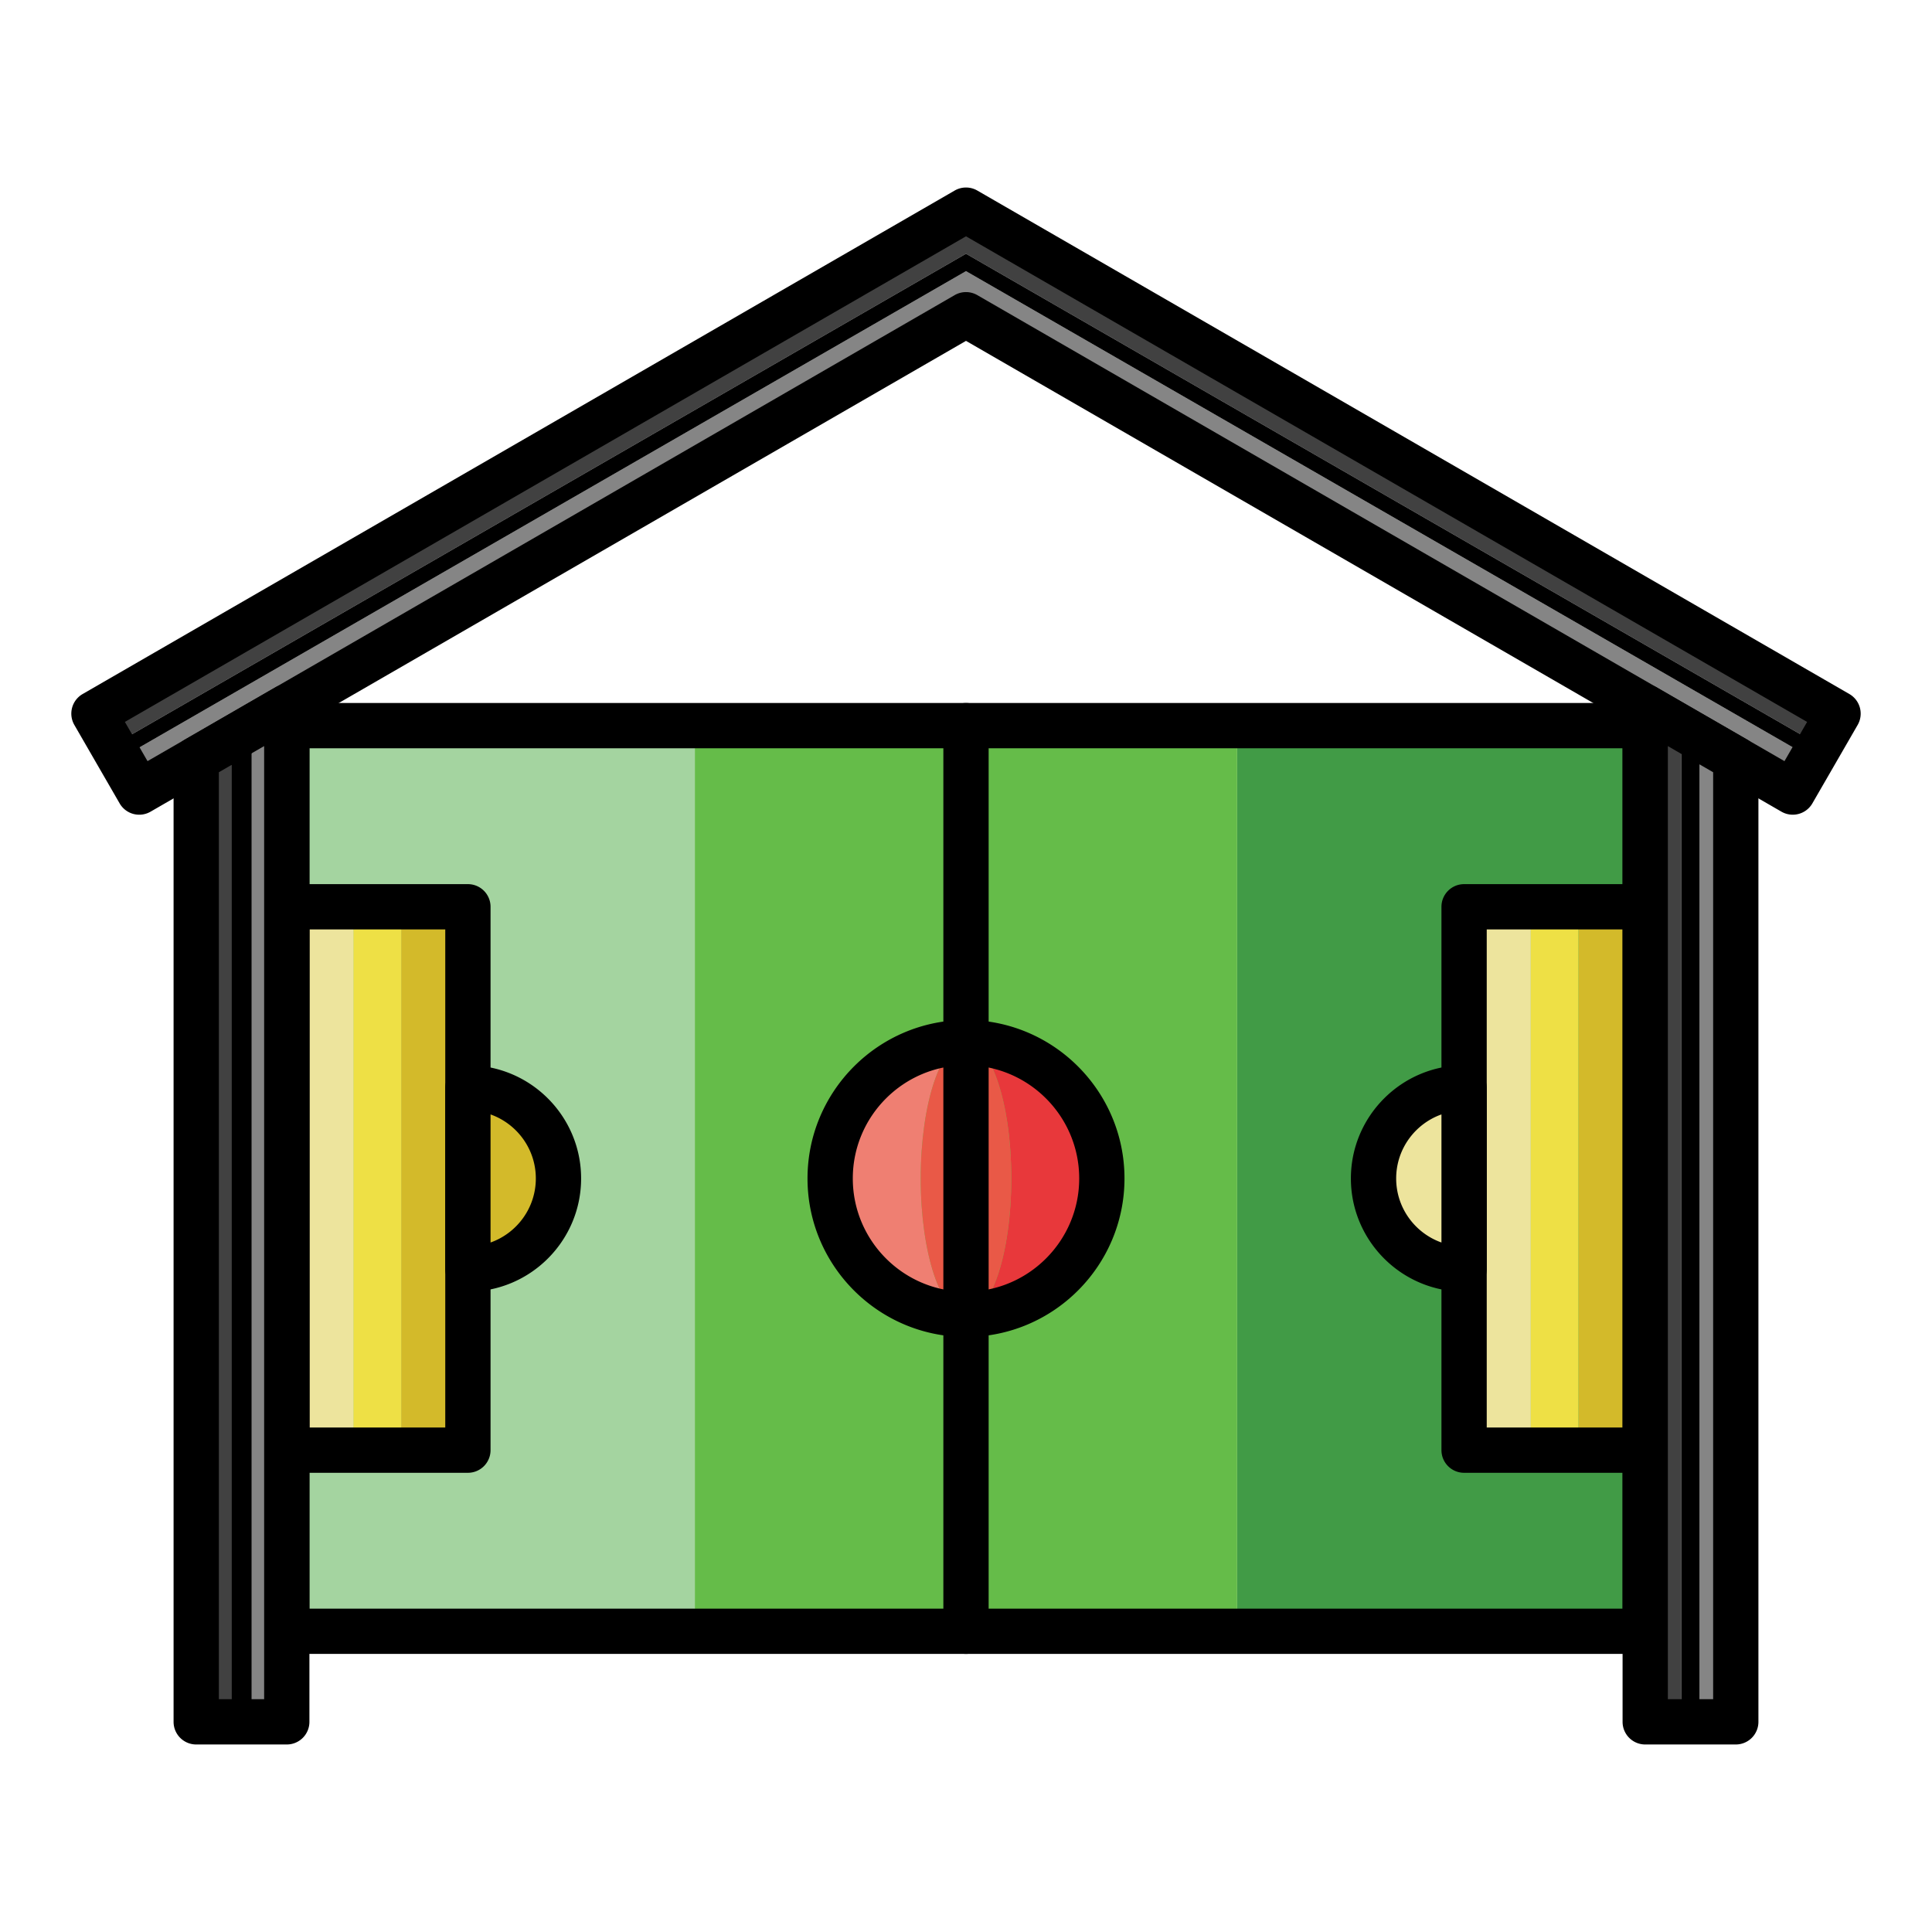
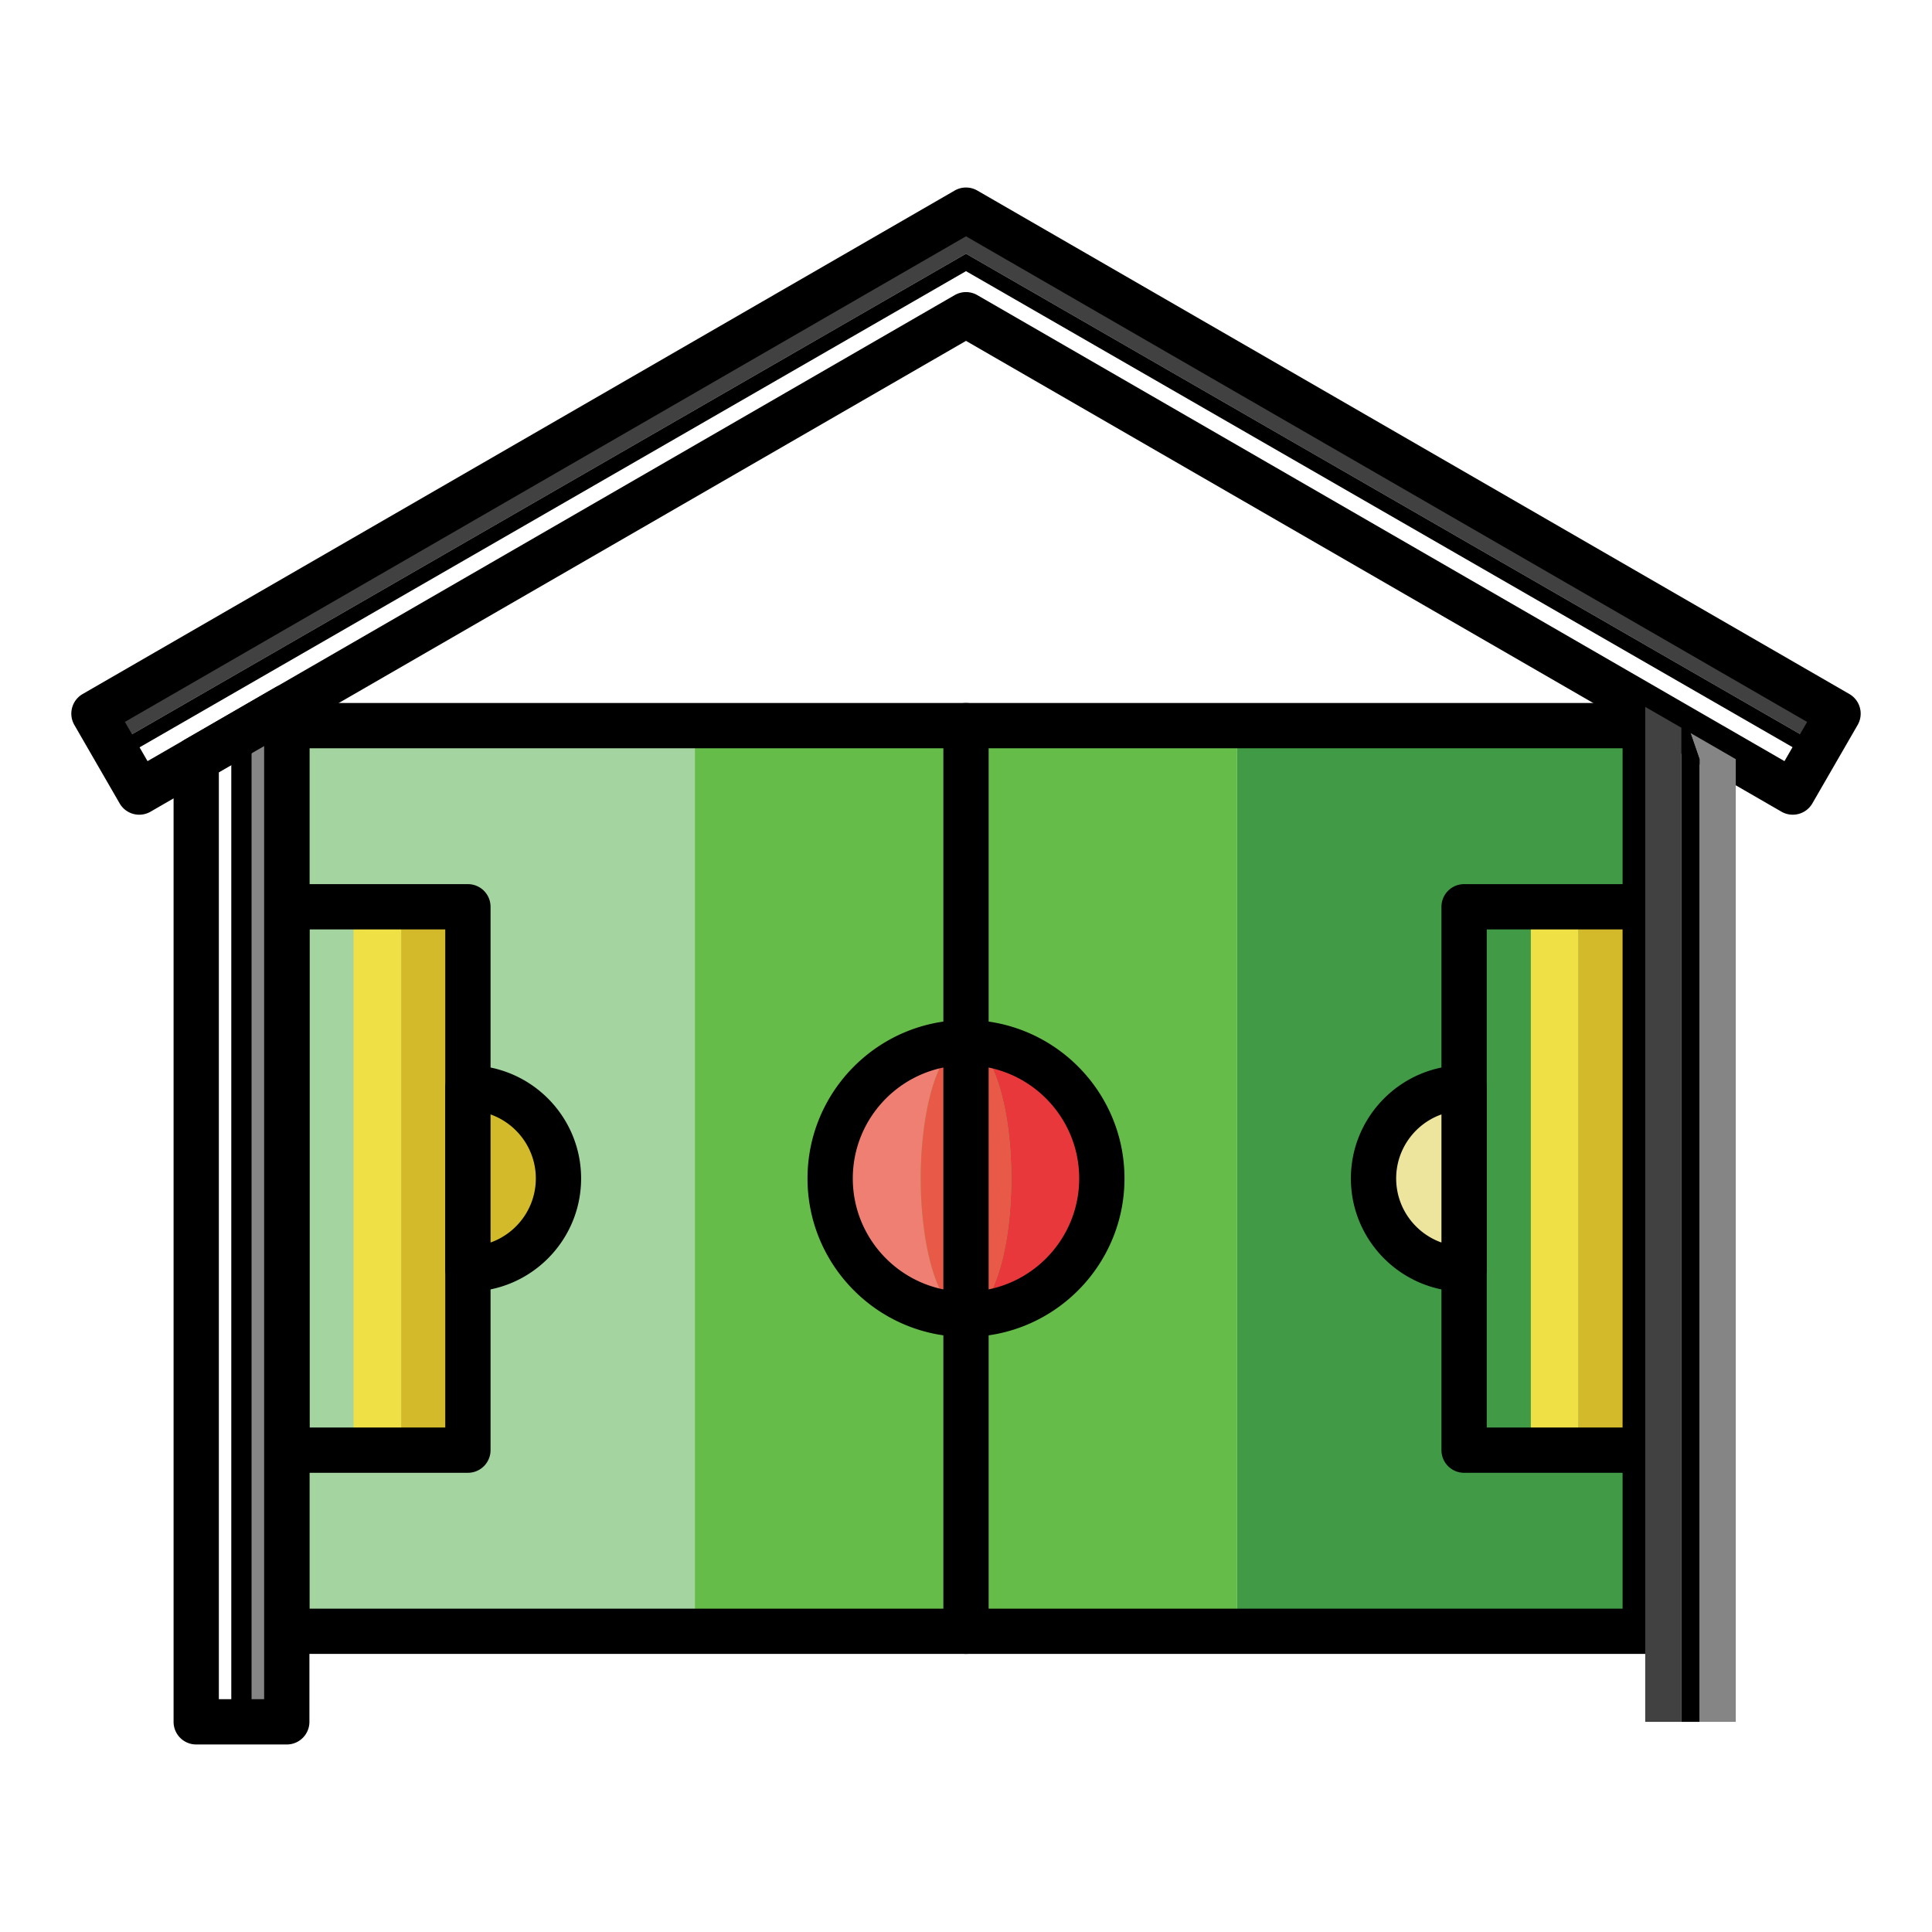
<svg xmlns="http://www.w3.org/2000/svg" version="1.1" width="512" height="512" x="0" y="0" viewBox="0 0 256 256" style="enable-background:new 0 0 512 512" xml:space="preserve" class="">
  <g>
    <path fill="#a4d4a0" d="M38 96.153h54.07v120H38z" data-original="#a4d4a0" />
    <path fill="#419b46" d="M163.93 96.153H218v120h-54.07z" data-original="#419b46" />
    <path fill="#65bc49" d="M92.07 96.153h71.86v120H92.07z" data-original="#65bc49" />
    <path fill="#d3ba2a" d="M53.156 120.153H62v72h-8.844z" data-original="#d3ba2a" />
-     <path fill="#ede49d" d="M38 120.153h8.844v72H38z" data-original="#ede49d" />
    <path fill="#eee045" d="M46.844 120.153h6.313v72h-6.313z" data-original="#eee045" class="" />
    <path fill="#000000" d="M218 219.153H38a3 3 0 0 1-3-3v-120a3 3 0 0 1 3-3h180a3 3 0 0 1 3 3v120a3 3 0 0 1-3 3zm-177-6h174v-114H41z" data-original="#1c2d6b" class="" />
    <path fill="#ef7f72" d="M122 156.153c0-9.941 2.686-18 6-18-9.941 0-18 8.059-18 18s8.059 18 18 18c-3.314 0-6-8.059-6-18z" data-original="#ef7f72" class="" />
    <path fill="#e8383b" d="M128 138.153c3.314 0 6 8.059 6 18s-2.686 18-6 18c9.941 0 18-8.059 18-18s-8.059-18-18-18z" data-original="#e8383b" class="" />
    <ellipse cx="128" cy="156.153" fill="#e95947" rx="6" ry="18" data-original="#e95947" class="" />
    <path fill="#000000" d="M128 177.153c-11.58 0-21-9.42-21-21s9.42-21 21-21 21 9.42 21 21-9.42 21-21 21zm0-36c-8.271 0-15 6.729-15 15s6.729 15 15 15 15-6.729 15-15-6.729-15-15-15zM62 195.153H38a3 3 0 0 1-3-3v-72a3 3 0 0 1 3-3h24a3 3 0 0 1 3 3v72a3 3 0 0 1-3 3zm-21-6h18v-66H41z" data-original="#1c2d6b" class="" />
    <path fill="#d3ba2a" d="M209.156 120.153H218v72h-8.844z" data-original="#d3ba2a" />
-     <path fill="#ede49d" d="M194 120.153h8.844v72H194z" data-original="#ede49d" />
    <path fill="#eee045" d="M202.844 120.153h6.313v72h-6.313z" data-original="#eee045" class="" />
    <path fill="#000000" d="M218 195.153h-24a3 3 0 0 1-3-3v-72a3 3 0 0 1 3-3h24a3 3 0 0 1 3 3v72a3 3 0 0 1-3 3zm-21-6h18v-66h-18z" data-original="#1c2d6b" class="" />
    <path fill="#ede49d" d="M194 144.153c-6.627 0-12 5.373-12 12s5.373 12 12 12z" data-original="#ede49d" />
    <path fill="#000000" d="M194 171.153c-8.271 0-15-6.729-15-15s6.729-15 15-15a3 3 0 0 1 3 3v24a3 3 0 0 1-3 3zm-3-23.486c-3.492 1.238-6 4.575-6 8.486s2.508 7.248 6 8.486z" data-original="#1c2d6b" class="" />
    <path fill="#d3ba2a" d="M62 144.153v24c6.627 0 12-5.373 12-12s-5.373-12-12-12z" data-original="#d3ba2a" />
    <path fill="#000000" d="M62 171.153a3 3 0 0 1-3-3v-24a3 3 0 0 1 3-3c8.271 0 15 6.729 15 15s-6.729 15-15 15zm3-23.486v16.972c3.492-1.238 6-4.575 6-8.486s-2.508-7.247-6-8.486zM128 219.153a3 3 0 0 1-3-3v-120a3 3 0 1 1 6 0v120a3 3 0 0 1-3 3z" data-original="#1c2d6b" class="" />
-     <path fill="#858585" d="m15.893 100.524 2.557 4.428L128 41.704l109.55 63.248 2.57-4.451L128 35.93z" data-original="#4b67b0" class="" />
    <path fill="#414141" d="m241.12 98.769 2.43-4.209L140 34.775l-12-6.928-12 6.928L12.45 94.56l2.443 4.232L128 33.621z" data-original="#89aadb" class="" />
    <path fill="#000000" d="M128 33.621 14.893 98.792l1 1.732L128 35.93l112.12 64.571 1-1.732z" data-original="#6287c5" class="" />
    <path fill="#000000" d="M237.55 107.953c-.522 0-1.04-.136-1.5-.402L128 45.167 19.95 107.551a2.998 2.998 0 0 1-4.098-1.098l-6-10.393a3 3 0 0 1 1.098-4.098L126.5 25.249a3 3 0 0 1 3 0l115.55 66.713a3 3 0 0 1 1.098 4.098l-6 10.393a3 3 0 0 1-2.598 1.5zM128 38.704c.518 0 1.036.134 1.5.402l106.952 61.749 3-5.196L128 31.312 16.548 95.658l3 5.196L126.5 39.105a2.996 2.996 0 0 1 1.5-.401z" data-original="#1c2d6b" class="" />
    <path fill="#414141" d="M218 93.665v134.488h4.805V96.439z" data-original="#89aadb" class="" />
    <path fill="#858585" d="m224 97.129 1.195 3.464v127.56H230v-127.56z" data-original="#4b67b0" class="" />
    <path fill="#000000" d="m224 97.129-1.195-.69v131.714h2.39v-127.56z" data-original="#6287c5" class="" />
-     <path fill="#000000" d="M230 231.153h-12a3 3 0 0 1-3-3V93.665a3 3 0 0 1 4.5-2.598l12 6.928a3 3 0 0 1 1.5 2.598v127.56a3 3 0 0 1-3 3zm-9-6h6V102.325l-6-3.464z" data-original="#1c2d6b" class="" />
    <path fill="#858585" d="M33.353 96.348v131.805H38V93.665z" data-original="#4b67b0" class="" />
-     <path fill="#414141" d="m32 97.129-6 3.464v127.56h4.647v-127.56z" data-original="#89aadb" class="" />
    <path fill="#000000" d="m32 97.129-1.353 3.464v127.56h2.706V96.348z" data-original="#6287c5" class="" />
    <path fill="#000000" d="M38 231.153H26a3 3 0 0 1-3-3v-127.56a3 3 0 0 1 1.5-2.598l12-6.928a3 3 0 0 1 4.5 2.598v134.488a3 3 0 0 1-3 3zm-9-6h6V98.861l-6 3.464z" data-original="#1c2d6b" class="" />
  </g>
</svg>